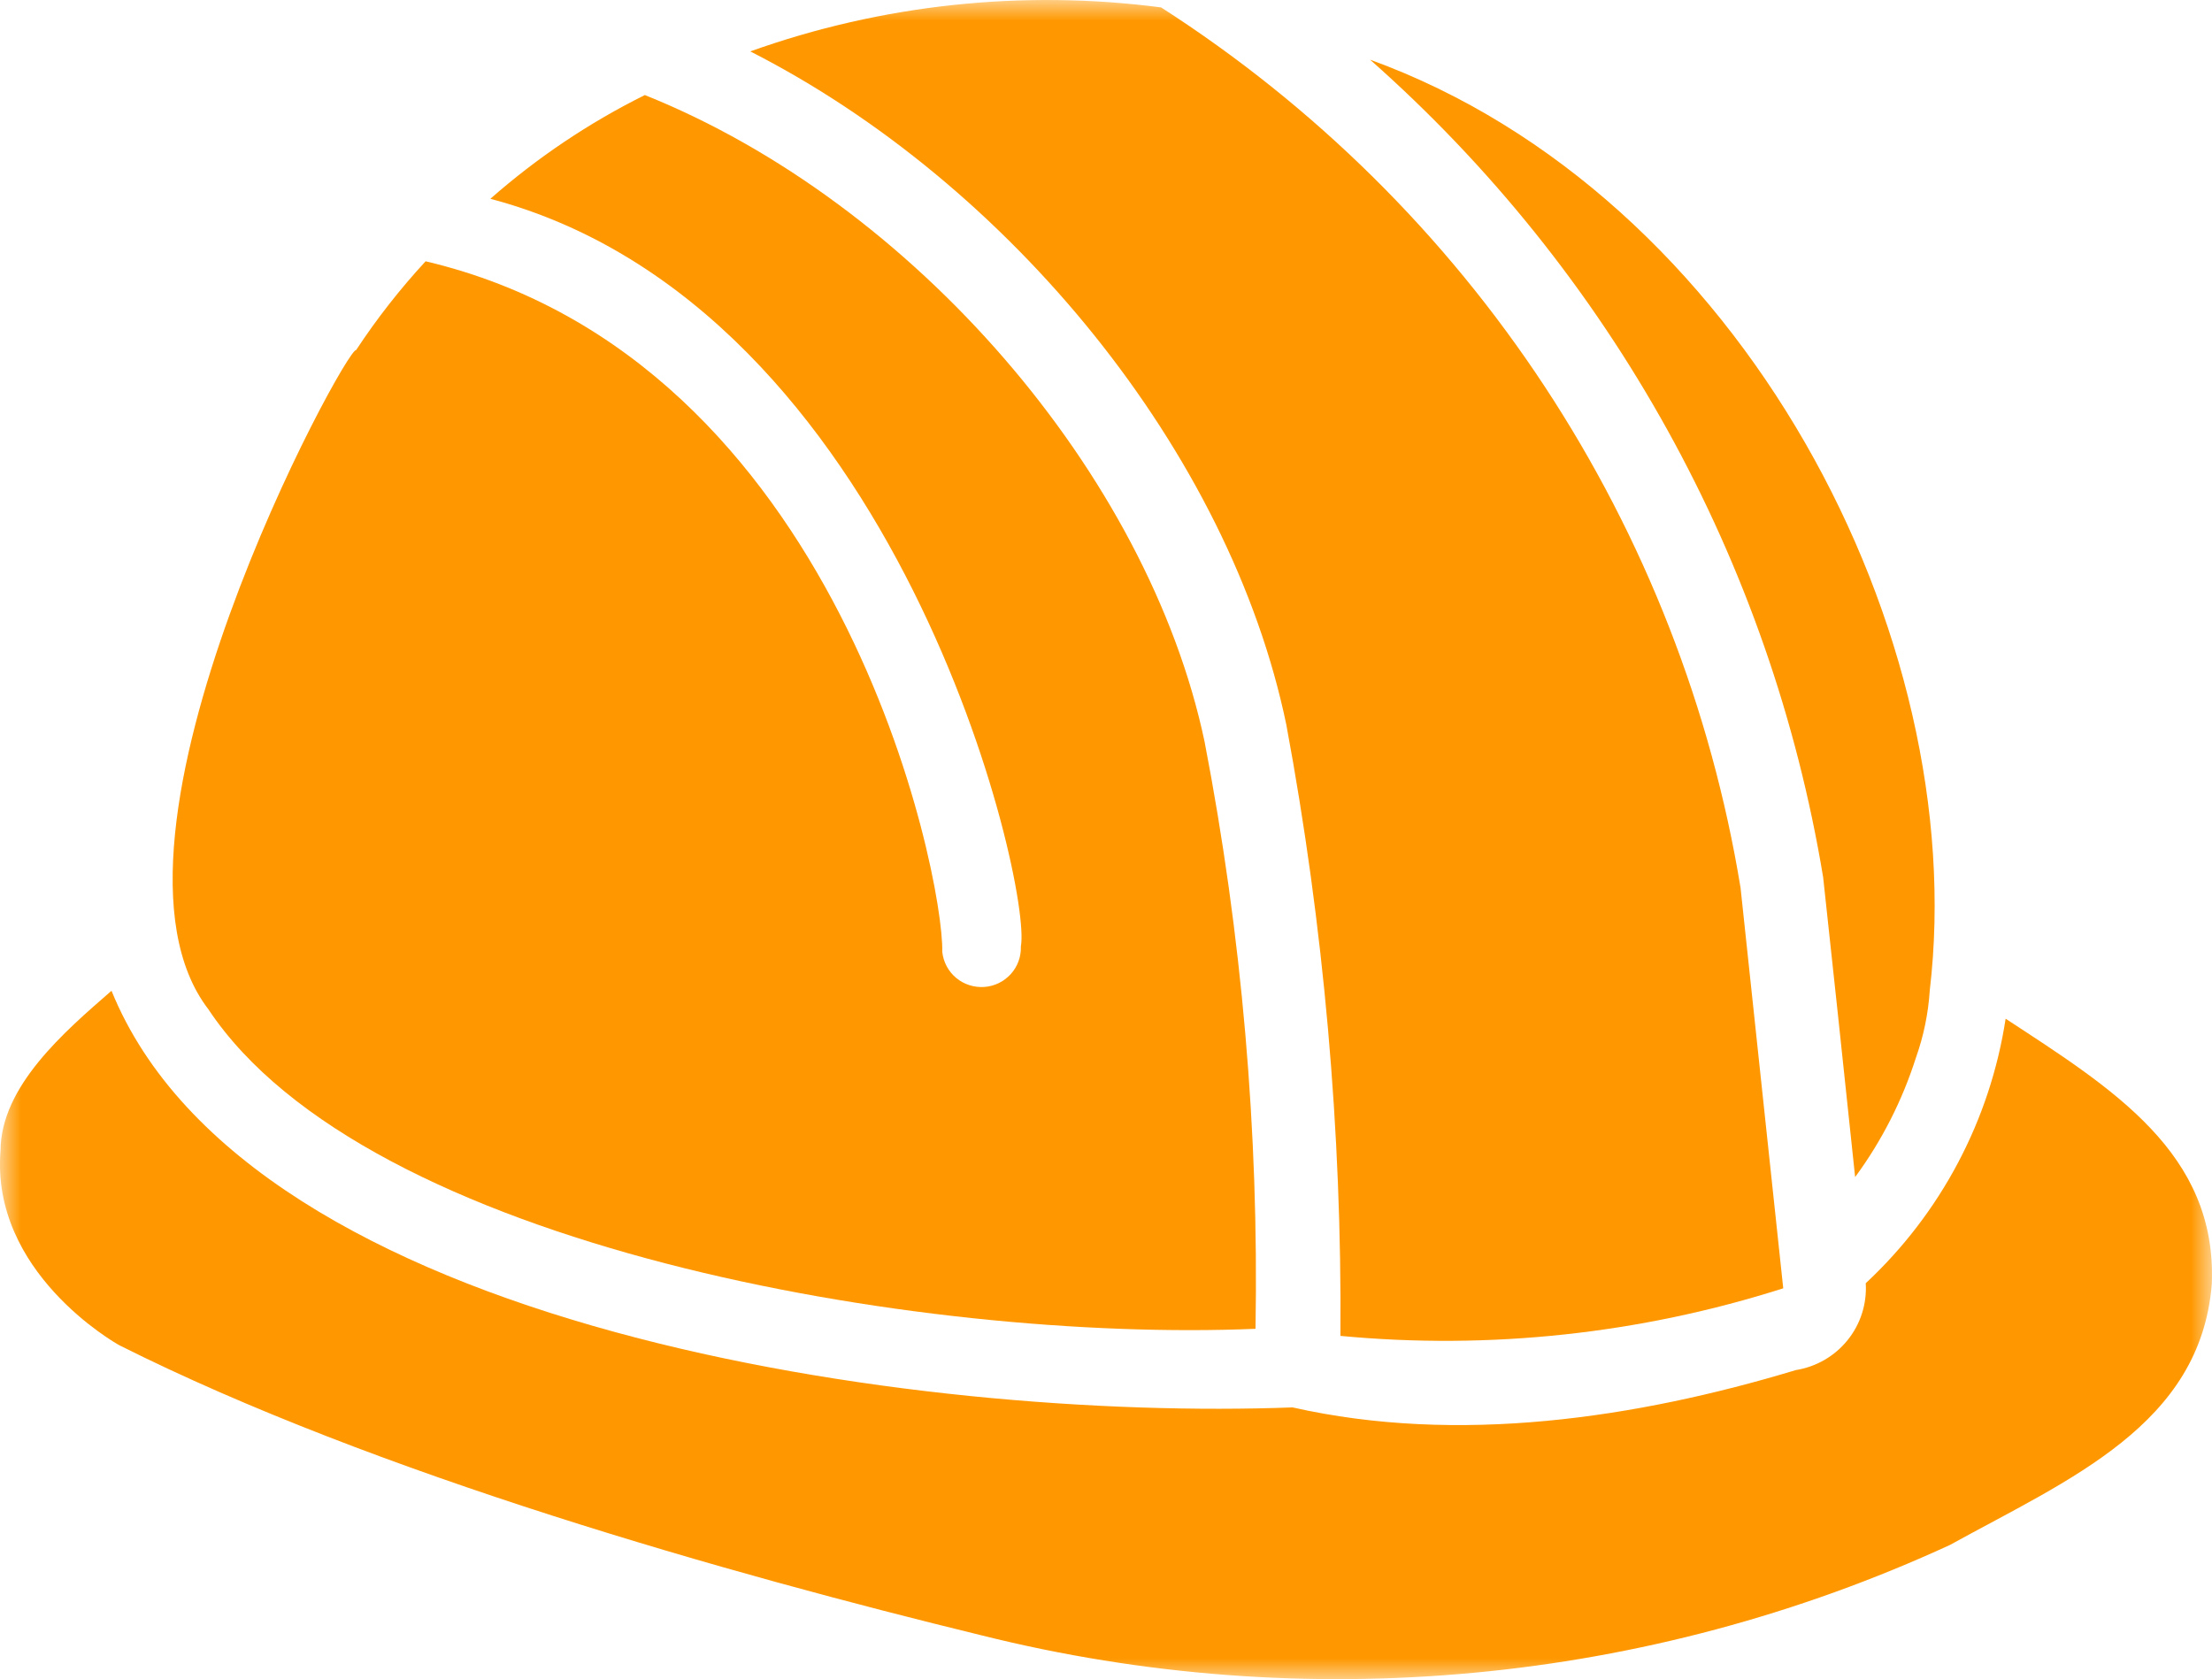
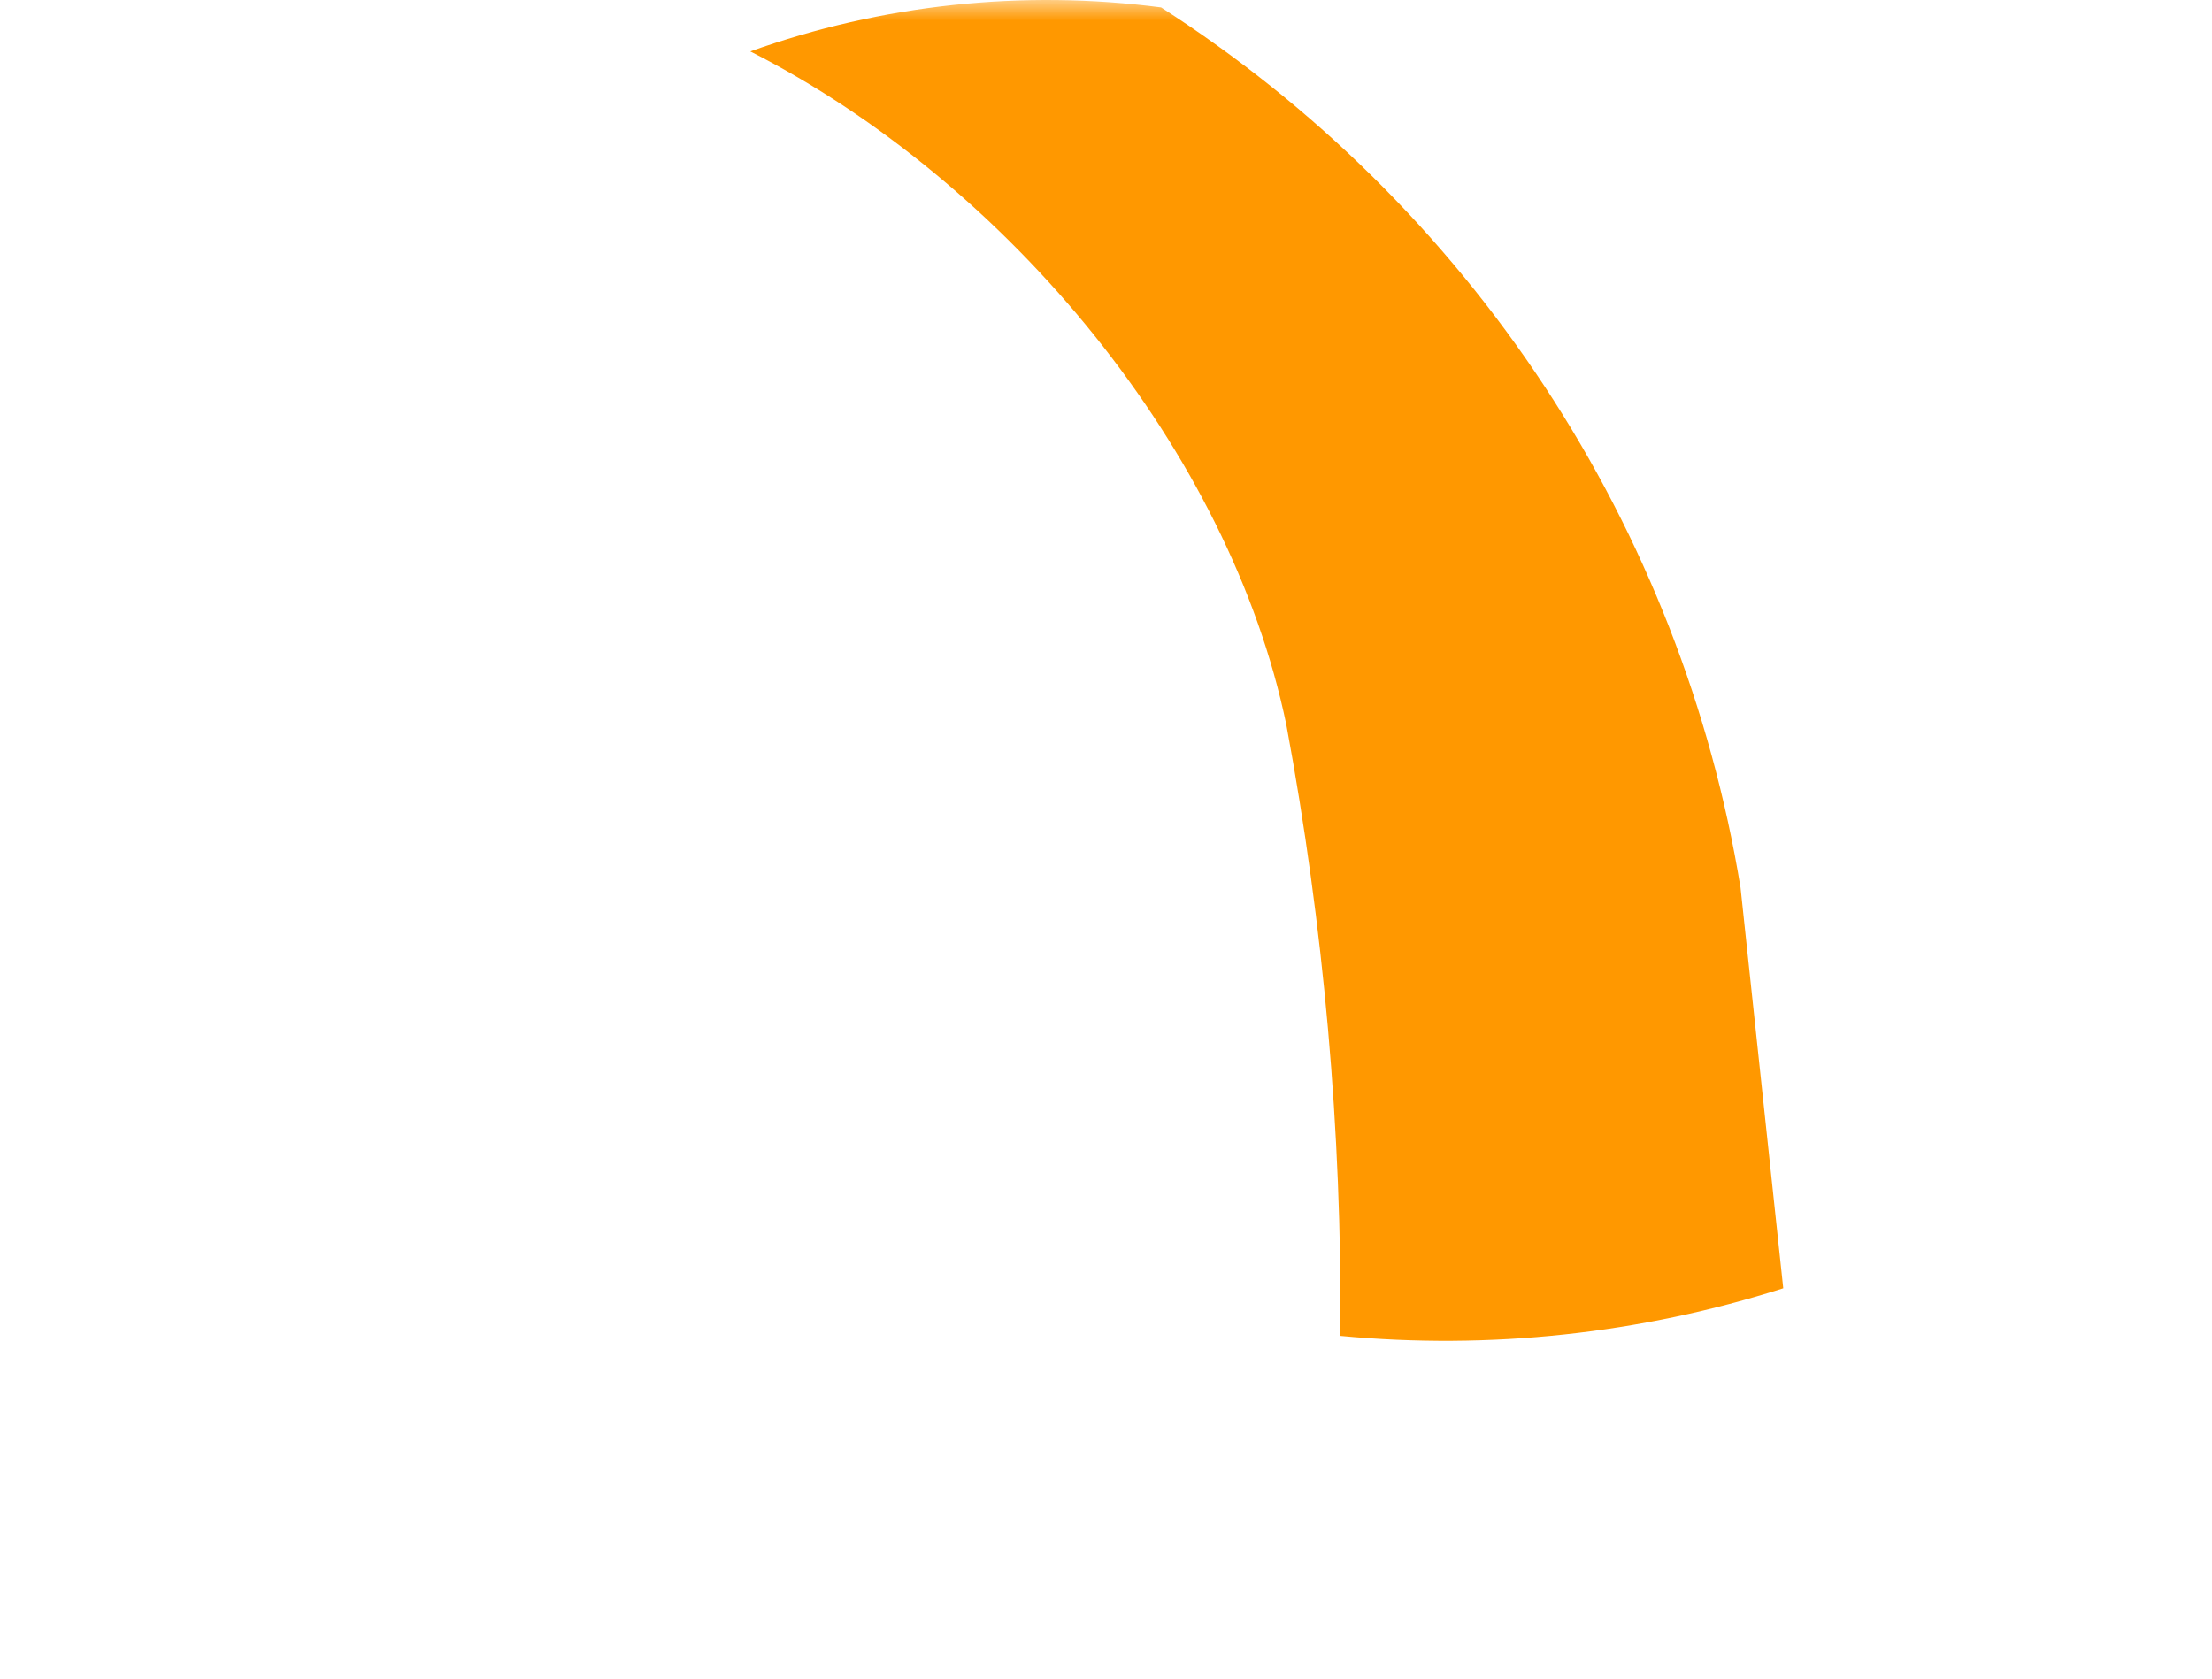
<svg xmlns="http://www.w3.org/2000/svg" width="54" height="41" viewBox="0 0 54 41" fill="none">
  <mask id="mask0_1_35" style="mask-type:alpha" maskUnits="userSpaceOnUse" x="0" y="0" width="54" height="41">
    <path d="M54 0H0V41H54V0Z" fill="#D9D9D9" />
  </mask>
  <g mask="url(#mask0_1_35)">
    <path d="M42.491 21.678L43.533 31.457C40.046 32.569 36.368 32.964 32.723 32.619C32.76 27.614 32.317 22.617 31.402 17.695C30.023 11.044 24.647 4.479 18.316 1.255C21.526 0.108 24.964 -0.26 28.345 0.181C32.082 2.58 35.272 5.733 37.709 9.436C40.145 13.139 41.775 17.309 42.491 21.678Z" fill="#FF9800" />
-     <path d="M29.406 18.108C30.317 22.832 30.734 27.637 30.65 32.446C22.467 32.788 8.935 30.444 5.086 24.643C1.898 20.49 8.466 8.439 8.693 8.549C9.198 7.781 9.766 7.056 10.39 6.38C20.501 8.764 23.043 21.366 23.003 23.242C23.029 23.489 23.15 23.717 23.341 23.877C23.532 24.037 23.779 24.116 24.028 24.099C24.277 24.082 24.509 23.968 24.676 23.784C24.843 23.599 24.931 23.356 24.922 23.108C25.2 21.628 21.937 7.493 11.971 4.854C13.112 3.85 14.379 2.998 15.742 2.321C22.293 4.947 28.027 11.582 29.406 18.108ZM47.11 24.183C47.074 24.743 46.961 25.295 46.773 25.824C46.44 26.87 45.939 27.856 45.288 28.741C45.102 26.948 44.619 22.439 44.507 21.419C43.229 13.7 39.324 6.652 33.446 1.457C42.53 4.755 48.13 15.533 47.11 24.183Z" fill="#FF9800" />
-     <path d="M0.013 28.098C0.019 26.523 1.577 25.188 2.722 24.192C6.095 32.484 22.43 34.708 31.555 34.365C35.592 35.278 39.933 34.634 43.84 33.454C44.339 33.374 44.79 33.113 45.105 32.721C45.421 32.329 45.578 31.834 45.547 31.333C47.382 29.622 48.584 27.347 48.962 24.874C51.58 26.588 54.126 28.162 53.995 31.352C53.72 34.791 50.524 36.112 47.602 37.724C40.209 41.128 31.867 41.907 23.967 39.932C17.824 38.434 9.184 35.997 2.916 32.849C2.791 32.782 -0.228 31.054 0.013 28.098Z" fill="#FF9800" />
  </g>
</svg>